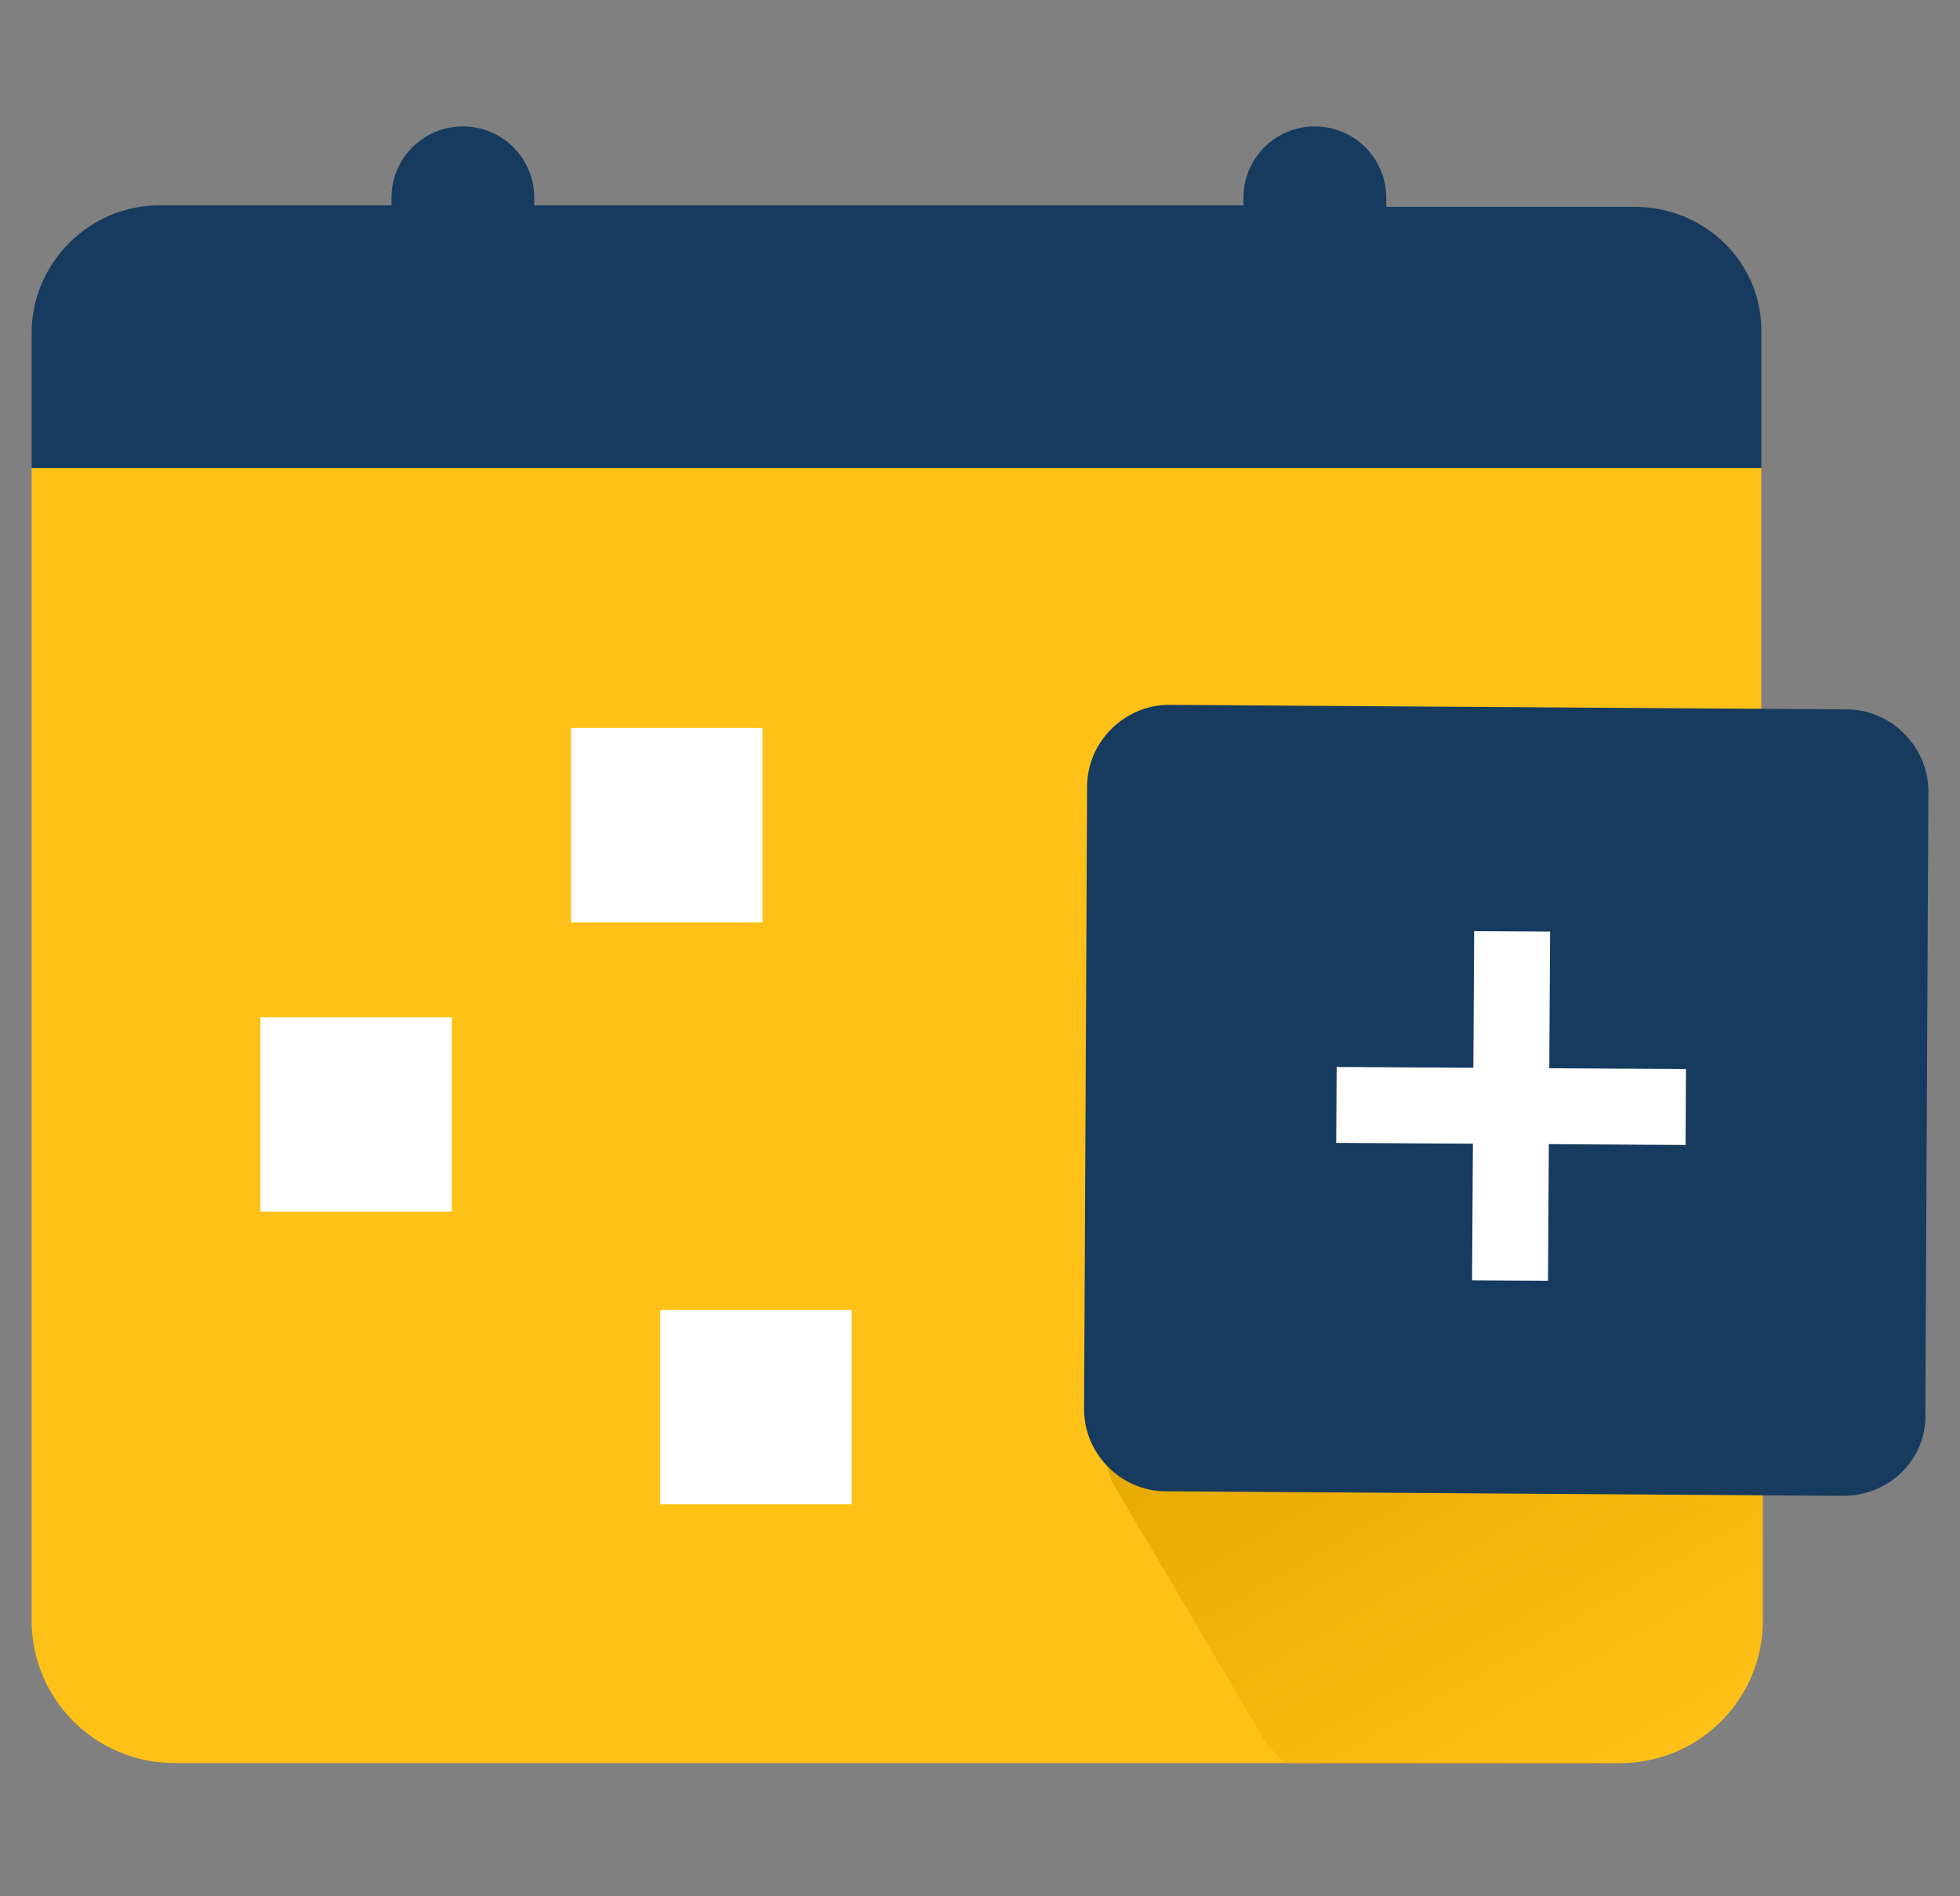
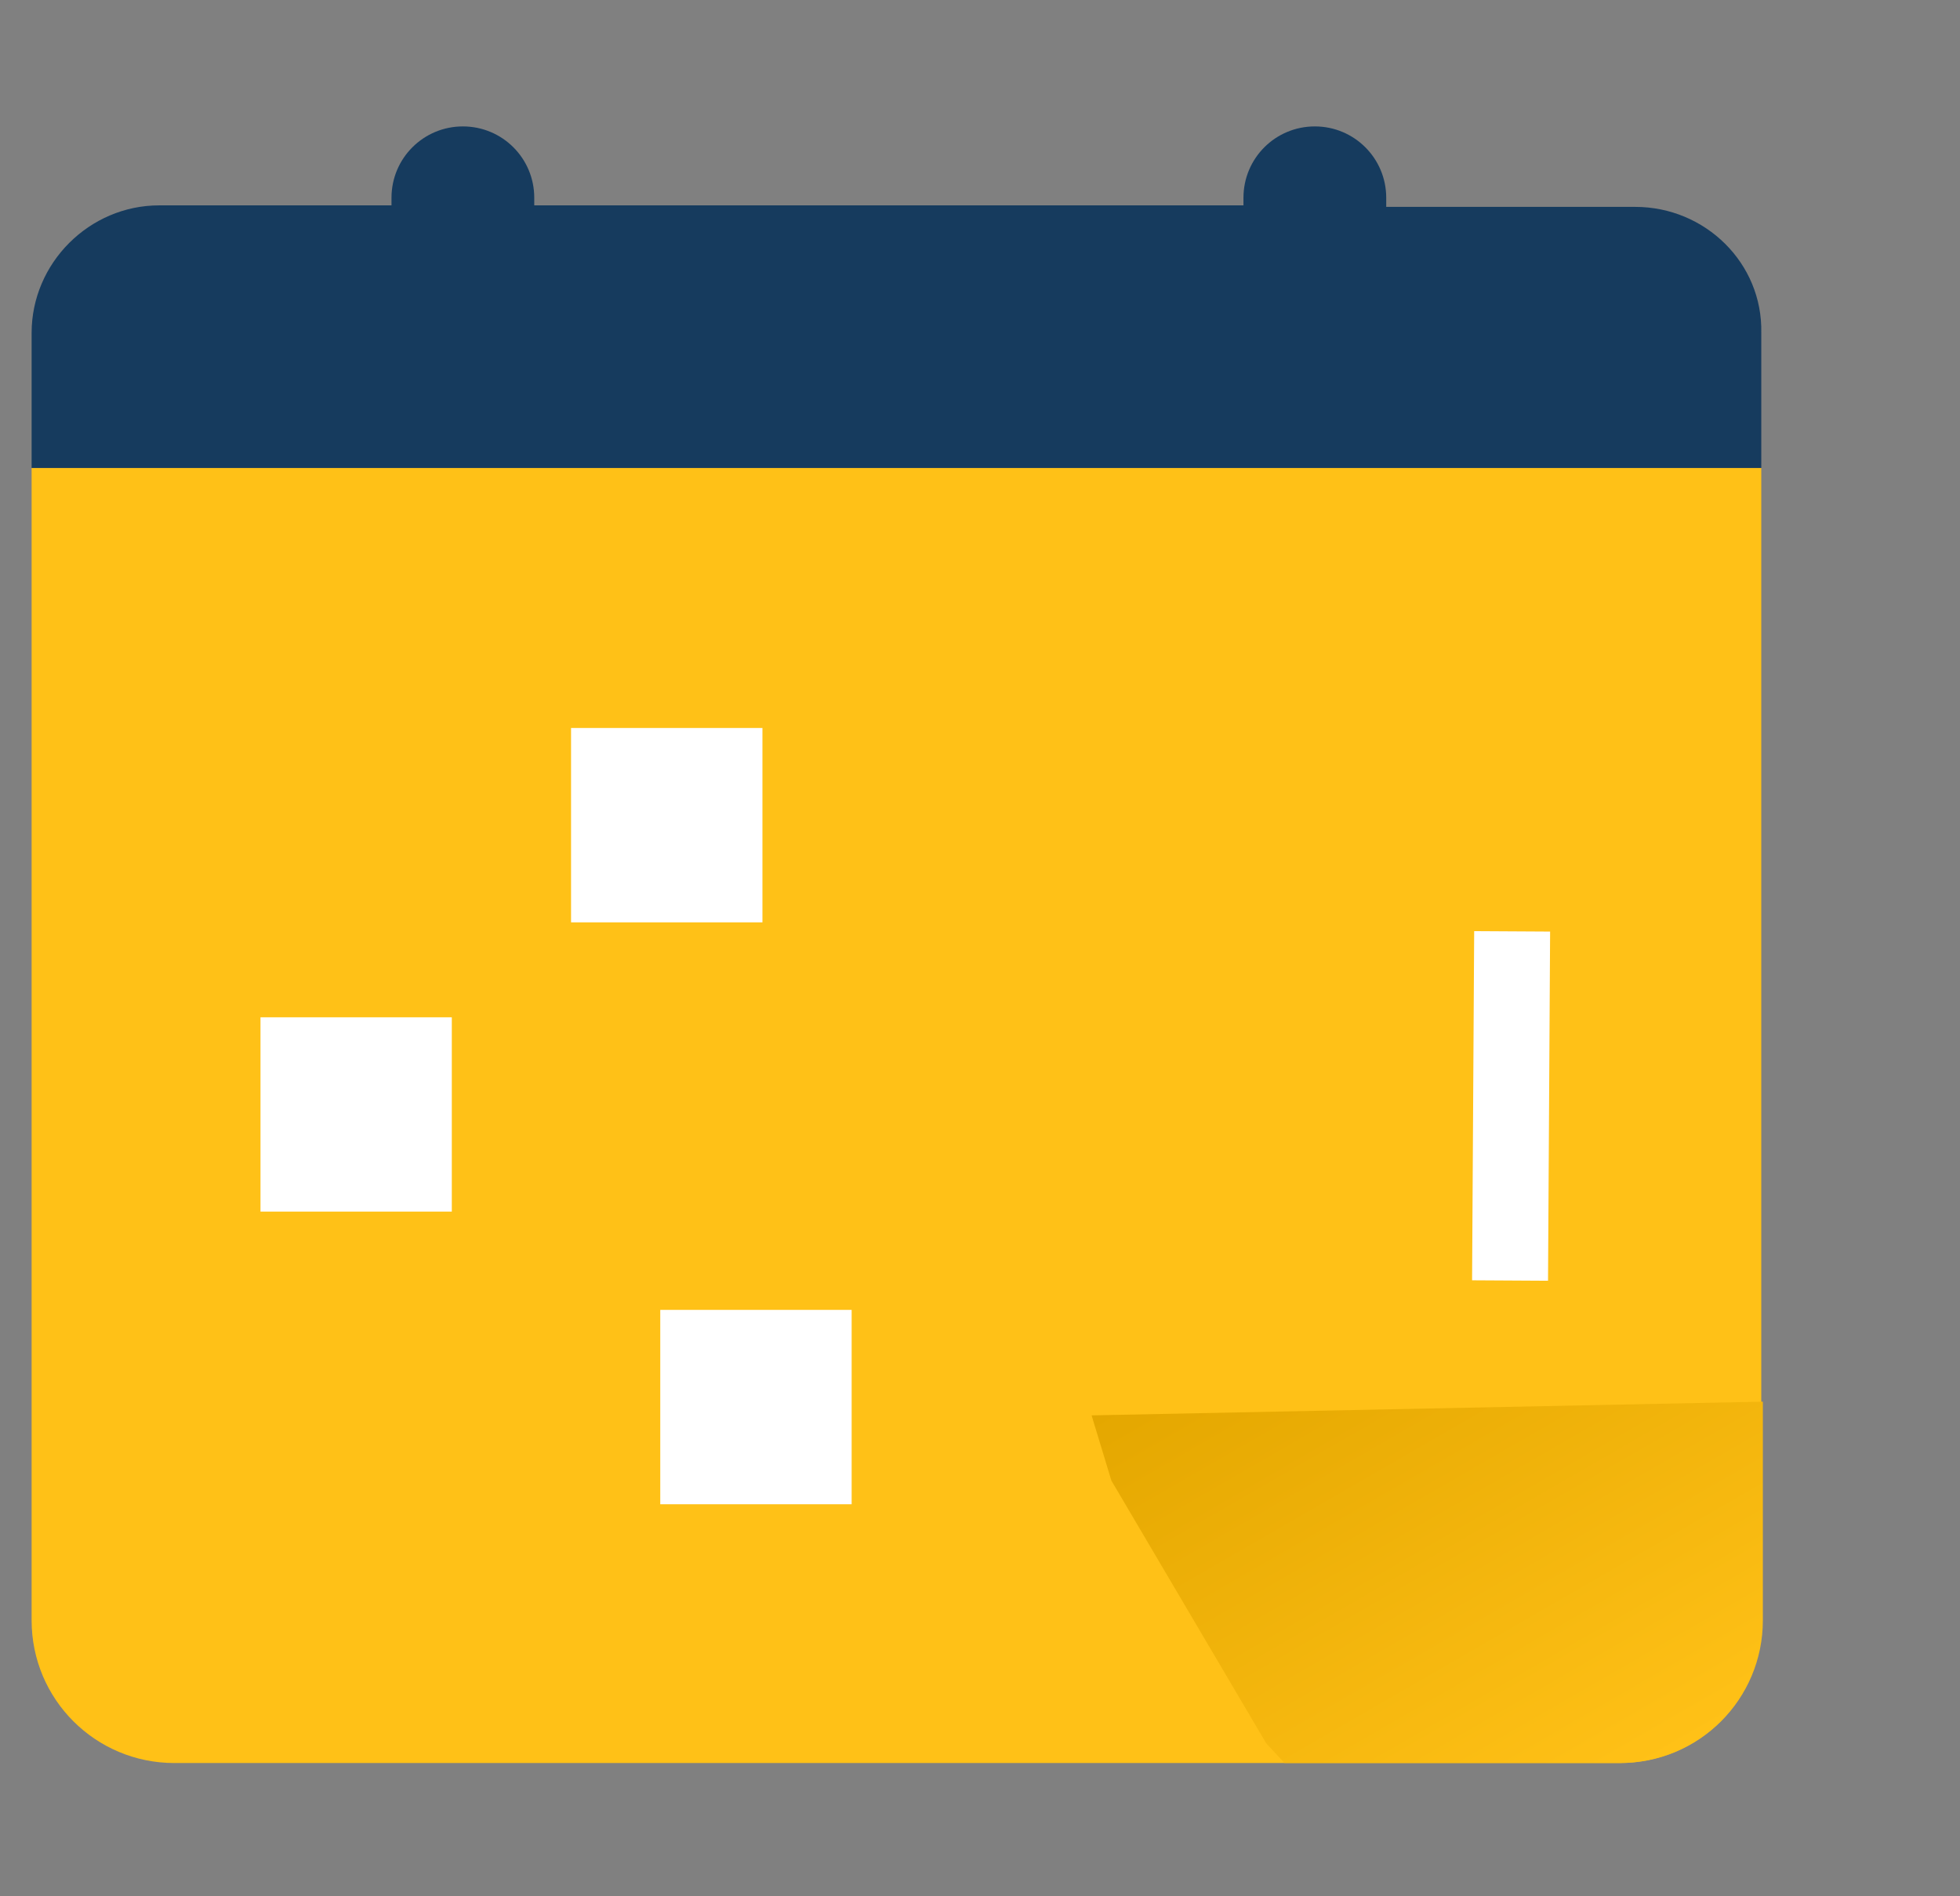
<svg xmlns="http://www.w3.org/2000/svg" width="31" height="30" viewBox="0 0 31 30" fill="none">
  <rect x="0" y="0" width="31" height="30" fill="#808080" stroke="none" />
  <g clip-path="url(#clip0_187_184415)">
    <path d="M25.599 27.892H2.758C1.509 27.892 0.5 26.883 0.5 25.634V7.404H27.857V25.634C27.881 26.883 26.872 27.892 25.599 27.892Z" fill="#FFC117" />
    <path d="M27.882 25.634V22.175L17.265 22.392L17.578 23.424L20.027 27.58L20.316 27.892H25.624C26.873 27.892 27.882 26.883 27.882 25.634Z" fill="url(#paint0_linear_187_184415)" />
    <path d="M25.864 3.273H21.925V3.129C21.925 2.504 21.42 2 20.796 2C20.171 2 19.667 2.504 19.667 3.129V3.249H8.45V3.129C8.45 2.504 7.946 2 7.321 2C6.697 2 6.192 2.504 6.192 3.129V3.249H2.518C1.413 3.249 0.5 4.162 0.5 5.267V7.404H27.857V5.267C27.881 4.162 26.969 3.273 25.864 3.273Z" fill="#163B5E" />
    <path d="M4.12 16.094L4.12 19.168L7.146 19.168L7.146 16.094L4.12 16.094Z" fill="white" />
    <path d="M10.443 20.723L10.443 23.798L13.47 23.798L13.47 20.723L10.443 20.723Z" fill="white" />
    <path d="M9.032 11.517L9.032 14.592L12.059 14.592L12.059 11.517L9.032 11.517Z" fill="white" />
-     <path d="M29.155 23.665L18.443 23.593C17.722 23.593 17.146 22.992 17.146 22.296L17.194 12.448C17.194 11.728 17.794 11.151 18.491 11.151L29.203 11.223C29.924 11.223 30.5 11.824 30.5 12.52L30.452 22.368C30.476 23.088 29.876 23.665 29.155 23.665Z" fill="#163B5E" />
    <path d="M23.316 14.731L23.283 20.255L24.484 20.262L24.517 14.738L23.316 14.731Z" fill="white" />
-     <path d="M21.141 16.88L21.134 18.081L26.659 18.114L26.666 16.913L21.141 16.88Z" fill="white" />
  </g>
  <defs>
    <linearGradient id="paint0_linear_187_184415" x1="25.802" y1="28.144" x2="21.182" y2="20.143" gradientUnits="userSpaceOnUse">
      <stop stop-color="#FFC117" />
      <stop offset="1" stop-color="#E4A700" />
    </linearGradient>
    <clipPath id="clip0_187_184415">
      <rect width="30" height="30" fill="white" transform="translate(0.5)" />
    </clipPath>
  </defs>
</svg>